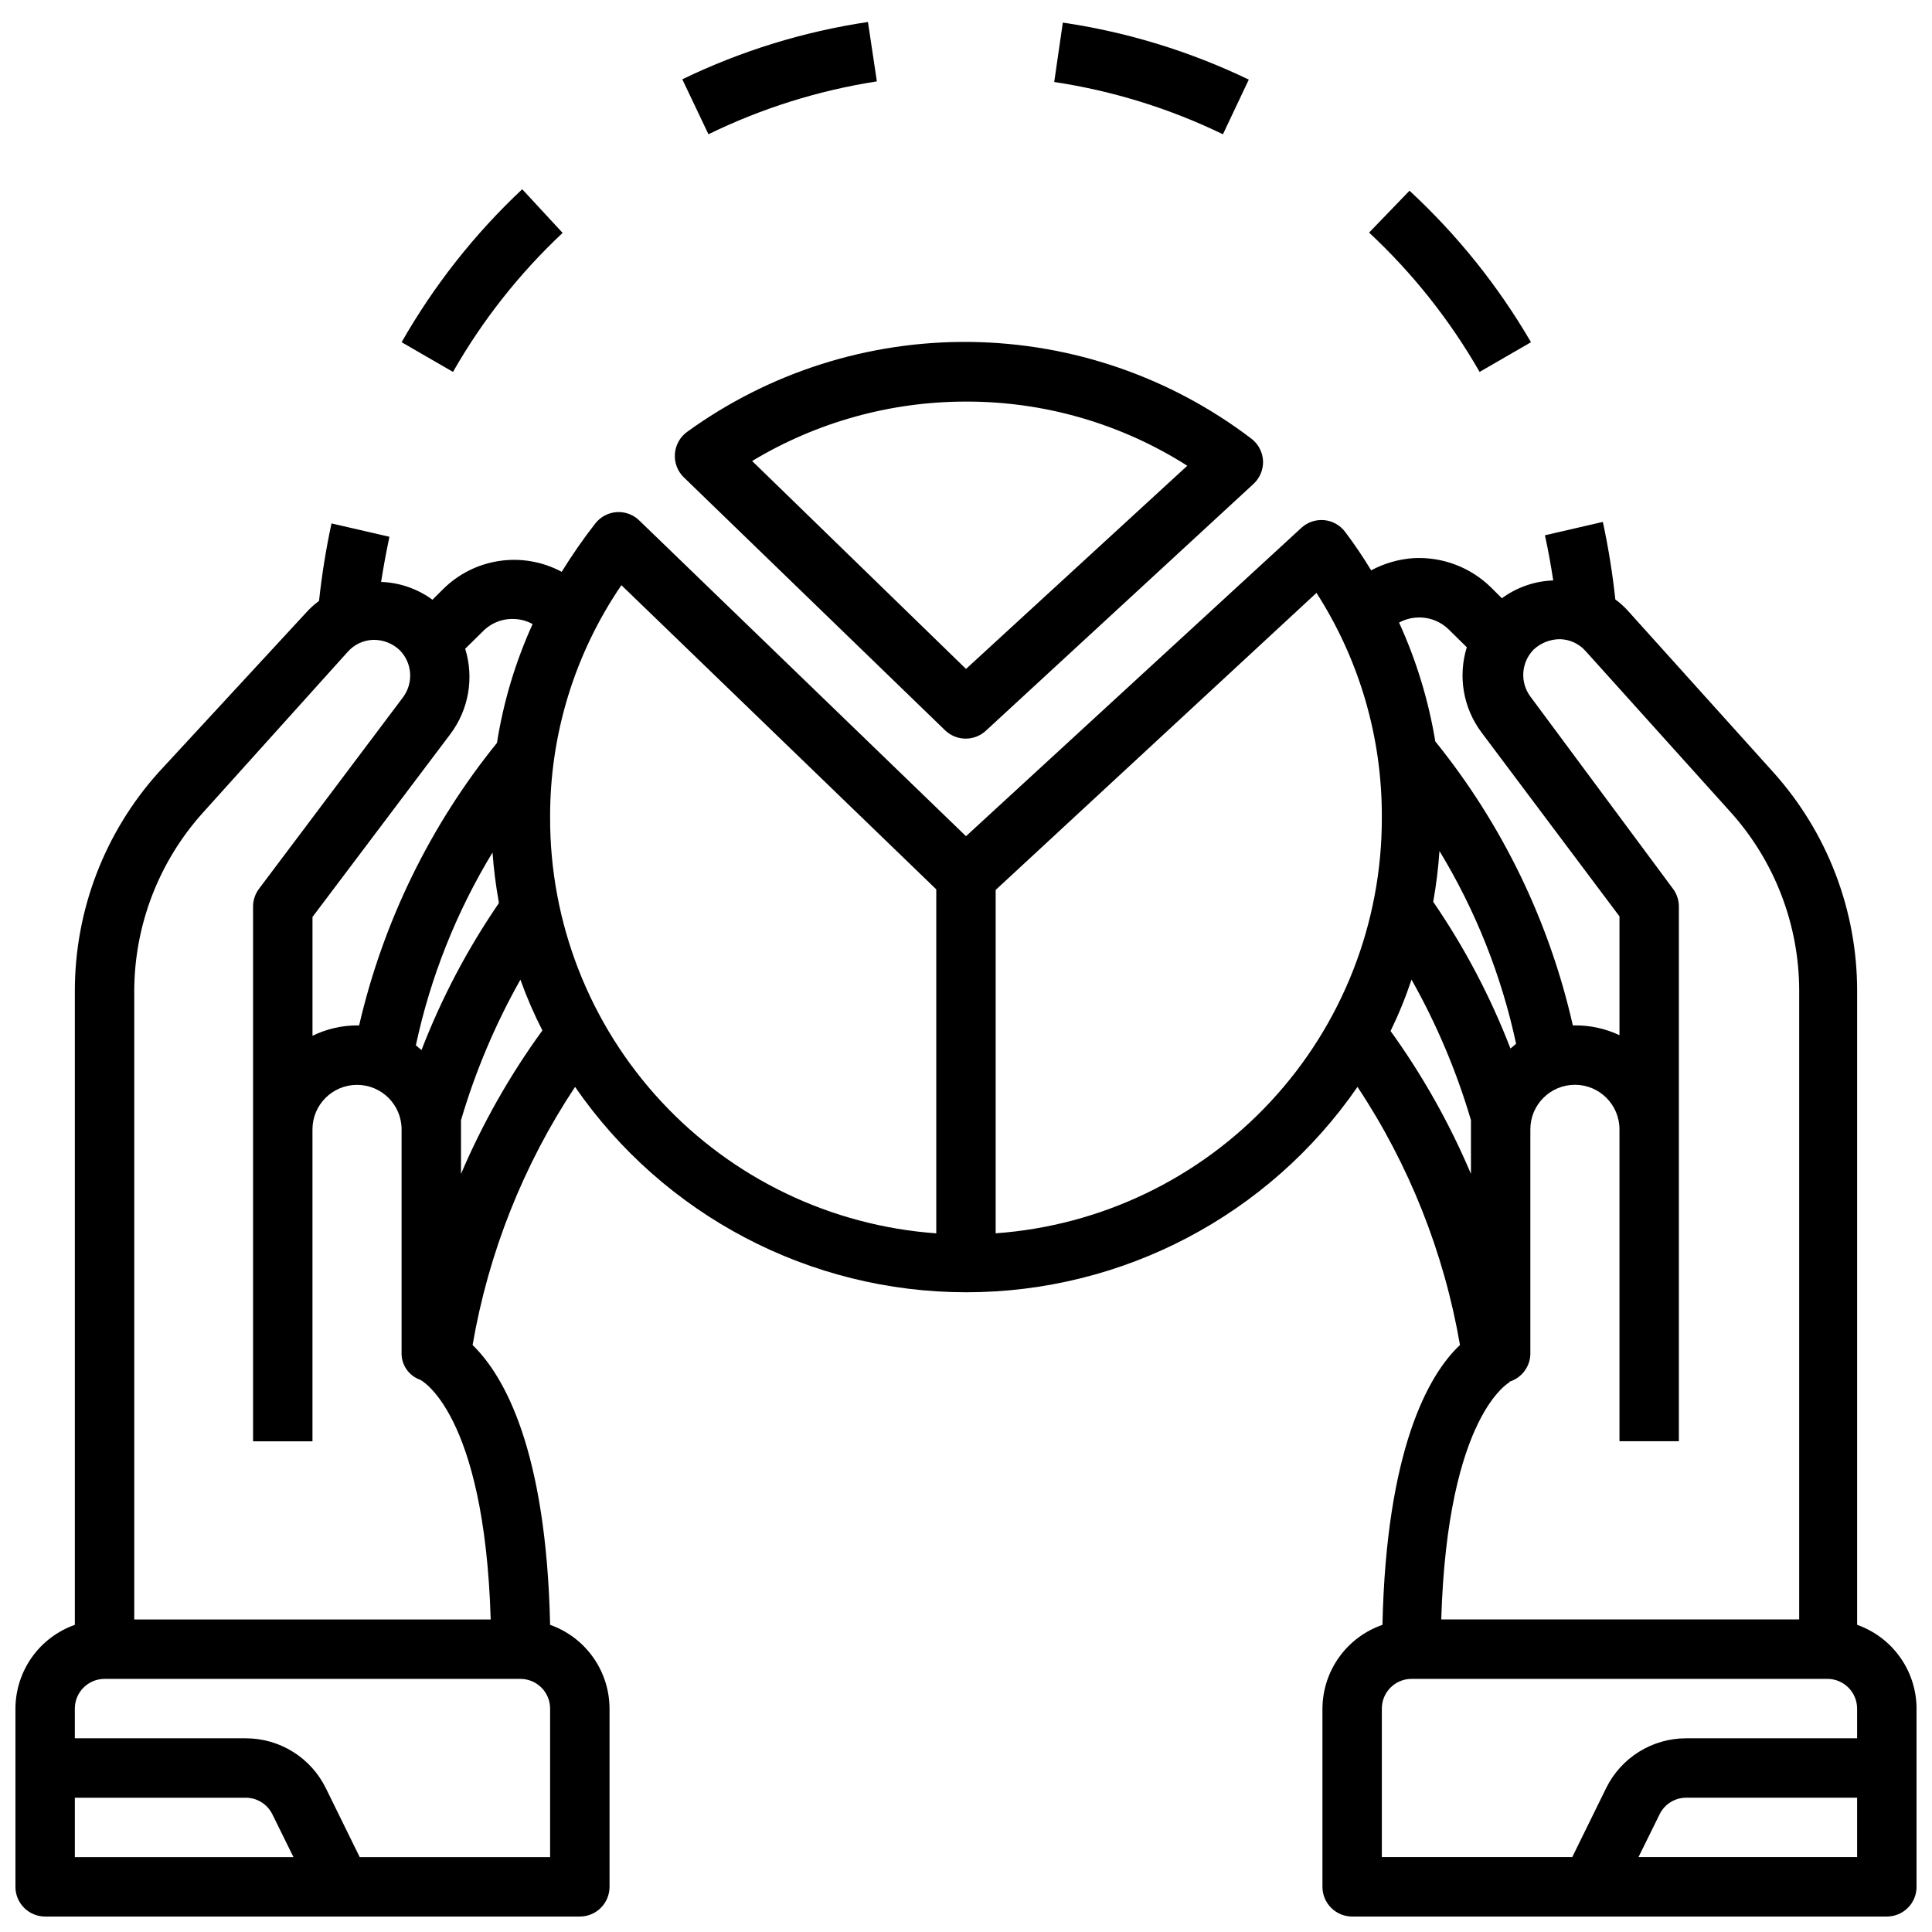
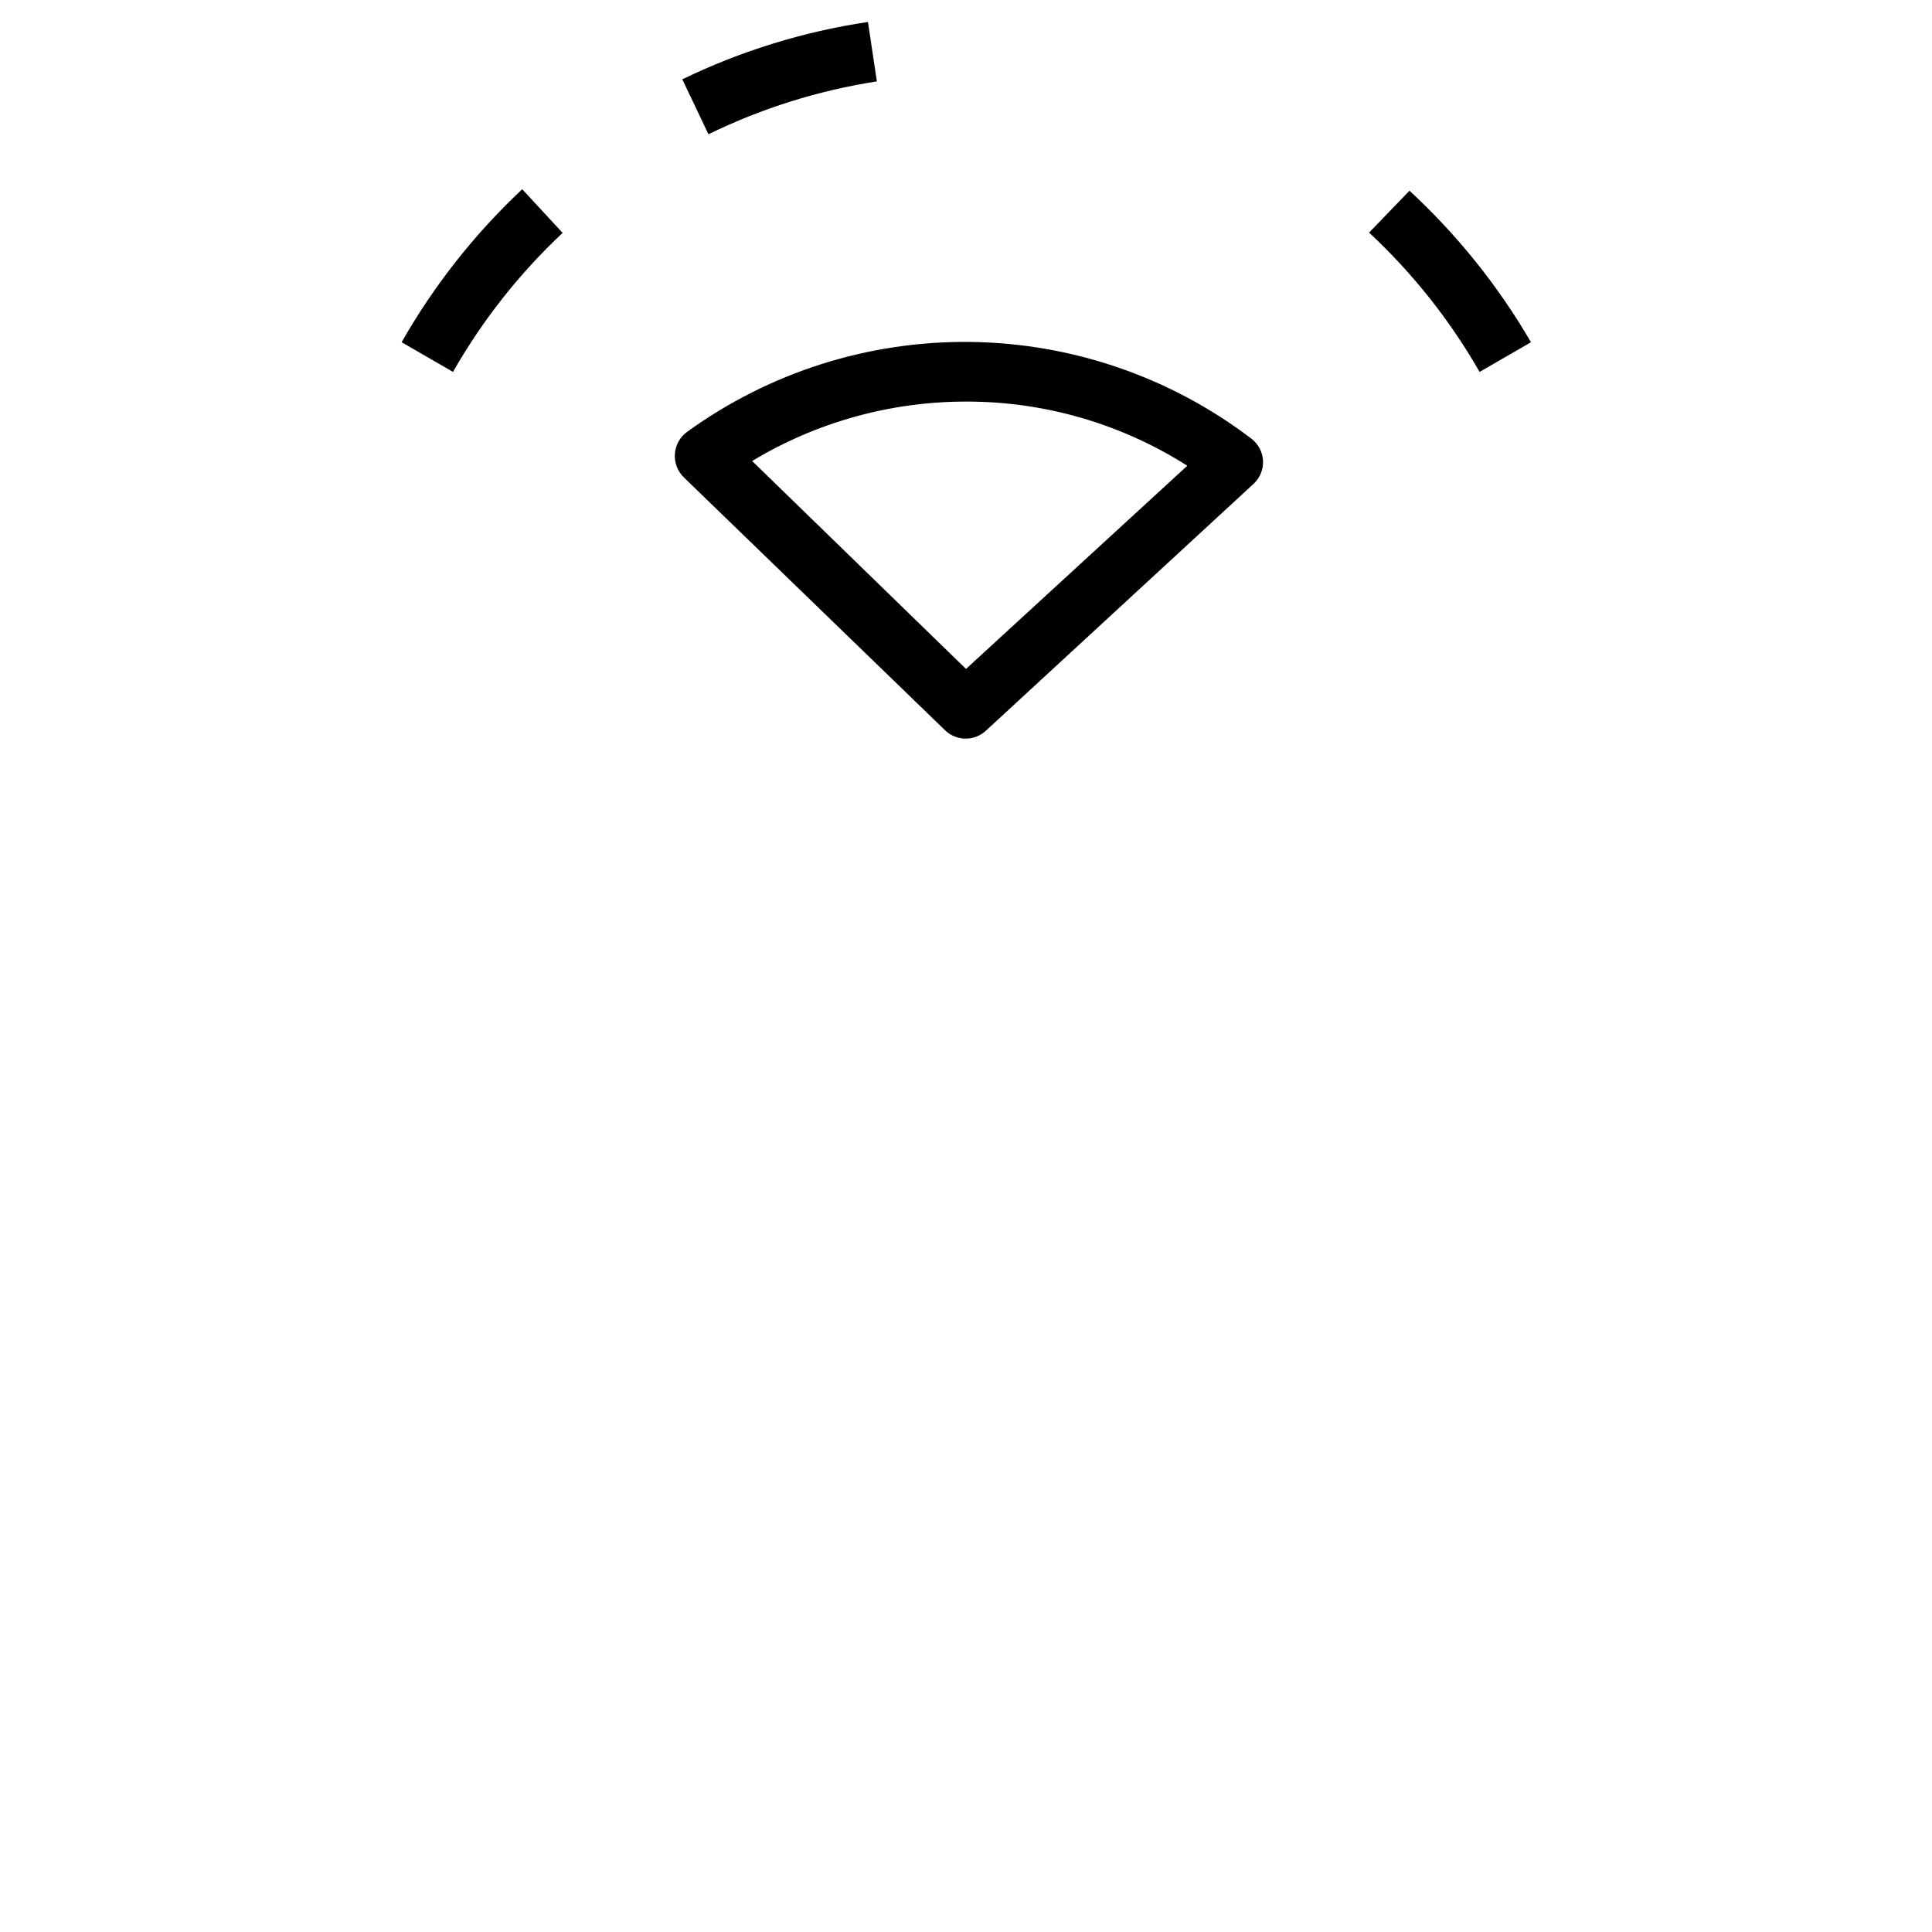
<svg xmlns="http://www.w3.org/2000/svg" width="800px" height="800px" version="1.1" viewBox="144 144 512 512">
  <defs>
    <clipPath id="a">
-       <path d="m148.09 279h503.81v372.9h-503.81z" />
-     </clipPath>
+       </clipPath>
  </defs>
  <g clip-path="url(#a)">
-     <path d="m636.16 574.6v-167.99c0.012-21.391-7.898-42.027-22.199-57.938l-38.418-42.664c-1.039-1.172-2.199-2.227-3.461-3.148-0.746-6.902-1.848-13.762-3.309-20.547l-15.352 3.543c0.867 3.938 1.574 7.871 2.203 11.965h0.004c-4.91 0.172-9.656 1.816-13.617 4.723l-2.754-2.754h-0.004c-5.473-5.441-12.996-8.301-20.703-7.875-3.91 0.277-7.723 1.375-11.18 3.231-2.133-3.527-4.445-6.941-6.926-10.234-1.328-1.746-3.324-2.859-5.512-3.07-2.219-0.207-4.422 0.535-6.059 2.047l-88.875 81.711-86.594-83.68c-1.594-1.547-3.766-2.348-5.984-2.203-2.188 0.148-4.211 1.203-5.586 2.91-3.231 4.133-6.227 8.445-8.977 12.91-5.051-2.707-10.84-3.723-16.512-2.883-5.672 0.836-10.922 3.477-14.977 7.527l-2.754 2.754v0.004c-3.965-2.906-8.707-4.551-13.617-4.723 0.629-4.016 1.34-7.871 2.203-11.965l-15.352-3.543c-1.457 6.785-2.562 13.645-3.305 20.543-1.266 0.926-2.426 1.98-3.465 3.148l-39.047 42.273c-14.301 15.91-22.207 36.547-22.199 57.938v167.99c-4.594 1.621-8.57 4.629-11.391 8.602-2.816 3.977-4.336 8.723-4.352 13.598v47.23c0 2.086 0.828 4.09 2.305 5.566 1.477 1.477 3.481 2.305 5.566 2.305h141.7c2.086 0 4.09-0.828 5.566-2.305 1.473-1.477 2.305-3.481 2.305-5.566v-47.23c-0.016-4.875-1.535-9.621-4.356-13.598-2.816-3.973-6.797-6.981-11.391-8.602-1.023-46.289-12.121-65.969-20.547-74.156h0.004c4.207-24.441 13.453-47.738 27.156-68.406 23.512 34.078 62.27 54.426 103.68 54.426 41.402 0 80.164-20.348 103.67-54.426 13.703 20.668 22.953 43.965 27.16 68.406-8.422 7.871-19.523 27.867-20.547 74.156-4.621 1.598-8.637 4.59-11.484 8.566-2.848 3.977-4.391 8.738-4.418 13.633v47.23c0 2.086 0.832 4.09 2.309 5.566 1.477 1.477 3.477 2.305 5.566 2.305h141.7c2.086 0 4.09-0.828 5.566-2.305 1.477-1.477 2.305-3.481 2.305-5.566v-47.23c-0.012-4.875-1.531-9.621-4.352-13.598-2.82-3.973-6.797-6.981-11.391-8.602zm-372.74-236.16v-0.004c4.812-6.457 6.246-14.824 3.859-22.512l4.644-4.566c2.234-2.309 5.371-3.519 8.578-3.305 1.633 0.078 3.223 0.539 4.644 1.336-4.555 10.023-7.731 20.613-9.445 31.488-17.695 21.863-30.184 47.461-36.527 74.863h-0.551c-4.094 0.016-8.129 0.961-11.809 2.754v-31.488zm12.754 44.949v-0.004c-8.312 12.125-15.18 25.176-20.469 38.891l-1.496-1.258v-0.004c3.863-18.047 10.73-35.316 20.312-51.09 0.32 4.383 0.875 8.746 1.652 13.07zm-112.34 252.77v-15.746h45.344c2.984 0.023 5.695 1.73 7.008 4.41l5.59 11.336zm125.95-39.359v39.359h-50.457l-8.973-18.262-0.004-0.004c-1.941-3.961-4.953-7.301-8.695-9.637-3.742-2.34-8.066-3.582-12.48-3.586h-45.344v-7.871c0-4.348 3.527-7.875 7.875-7.875h110.21c2.09 0 4.09 0.832 5.566 2.309s2.305 3.477 2.305 5.566zm-15.742-23.617h-94.465v-166.57c0.039-17.445 6.516-34.262 18.184-47.23l38.414-42.668h0.004c1.723-1.941 4.172-3.082 6.769-3.148 2.606-0.035 5.121 0.953 7.004 2.758 3.309 3.367 3.676 8.641 0.867 12.438l-38.18 50.773c-1.023 1.363-1.574 3.019-1.574 4.723v141.7h15.742v-82.656c0-6.519 5.289-11.805 11.809-11.805 6.523 0 11.809 5.285 11.809 11.805v59.043c-0.148 3.266 1.871 6.246 4.961 7.32 0 0 17.004 8.422 18.656 63.527zm-7.871-118.08v-11.809-2.441 0.004c3.824-12.969 9.105-25.457 15.742-37.234 1.652 4.606 3.598 9.102 5.824 13.461-8.598 11.82-15.832 24.574-21.566 38.02zm125.95 15.746c-27.844-1.996-53.891-14.48-72.887-34.938-18.996-20.453-29.52-47.355-29.449-75.273-0.082-21.957 6.508-43.426 18.895-61.559l83.441 80.609zm127.37-163.19c3.203-0.191 6.332 1.016 8.582 3.305l4.644 4.566c-2.387 7.691-0.953 16.059 3.856 22.516l36.605 48.805v31.488c-3.691-1.742-7.727-2.629-11.809-2.598h-0.551c-6.234-27.543-18.703-53.289-36.449-75.258-1.793-10.871-5.023-21.461-9.602-31.488 1.453-0.793 3.066-1.25 4.723-1.336zm26.293 112.96-1.496 1.258c-5.285-13.715-12.156-26.766-20.469-38.887 0.793-4.457 1.344-8.949 1.656-13.461 9.582 15.77 16.445 33.043 20.309 51.09zm-137.92 50.223v-91l85.02-78.719-0.004-0.004c11.402 17.75 17.418 38.418 17.32 59.512 0.07 27.918-10.453 54.82-29.449 75.273-18.992 20.457-45.043 32.941-72.887 34.938zm104.54-53.371v-0.004c2.191-4.488 4.086-9.117 5.668-13.852 6.637 11.777 11.922 24.266 15.746 37.234v2.441 11.805c-5.688-13.438-12.871-26.191-21.414-38.02zm31.488 92.734v-0.004c3.473-1.012 5.812-4.258 5.668-7.871v-59.043c0-6.519 5.289-11.805 11.809-11.805s11.809 5.285 11.809 11.805v82.656h15.742v-141.7c0-1.703-0.551-3.359-1.574-4.723l-37.785-50.934c-2.809-3.793-2.441-9.066 0.867-12.438 1.898-1.773 4.406-2.758 7.004-2.754 2.598 0.066 5.047 1.207 6.769 3.148l38.414 42.668h0.004c11.668 12.969 18.145 29.785 18.184 47.23v166.73h-94.859c1.656-54.711 18.344-62.977 18.266-62.977zm92.262 125.95h-57.938l5.59-11.336h-0.004c1.312-2.68 4.027-4.387 7.008-4.41h45.344zm0-31.488h-45.344c-4.414 0.004-8.734 1.246-12.477 3.586-3.746 2.336-6.758 5.676-8.699 9.637l-8.973 18.266h-50.461v-39.359c0-4.348 3.523-7.875 7.871-7.875h110.21c2.086 0 4.09 0.832 5.566 2.309 1.473 1.477 2.305 3.477 2.305 5.566z" />
-   </g>
+     </g>
  <path d="m293.1 205.72-10.707-11.574c-12.621 11.84-23.391 25.508-31.961 40.543l13.617 7.871c7.789-13.664 17.582-26.082 29.051-36.84z" />
-   <path d="m474.94 165.1c-15.57-7.496-32.184-12.594-49.281-15.113l-2.281 15.742c15.516 2.34 30.59 7.012 44.711 13.855z" />
  <path d="m536.11 242.56 13.617-7.871c-8.68-14.906-19.531-28.438-32.195-40.148l-10.707 11.098c11.559 10.77 21.43 23.215 29.285 36.922z" />
  <path d="m376.38 165.57-2.363-15.742v-0.004c-17.07 2.551-33.66 7.672-49.199 15.195l6.93 14.562c14.09-6.883 29.137-11.605 44.633-14.012z" />
  <path d="m394.49 337.57c3.039 2.898 7.82 2.898 10.863 0l70.848-65.336v-0.004c1.684-1.555 2.602-3.769 2.519-6.059-0.102-2.328-1.223-4.488-3.07-5.906-21.43-16.328-47.547-25.32-74.484-25.645-26.938-0.328-53.266 8.031-75.082 23.836-1.887 1.367-3.066 3.5-3.231 5.824-0.168 2.32 0.695 4.598 2.363 6.219zm5.512-87.145c20.77-0.047 41.121 5.856 58.645 17.004l-58.645 53.844-56.68-55.105v0.004c17.109-10.309 36.703-15.754 56.68-15.746z" />
</svg>